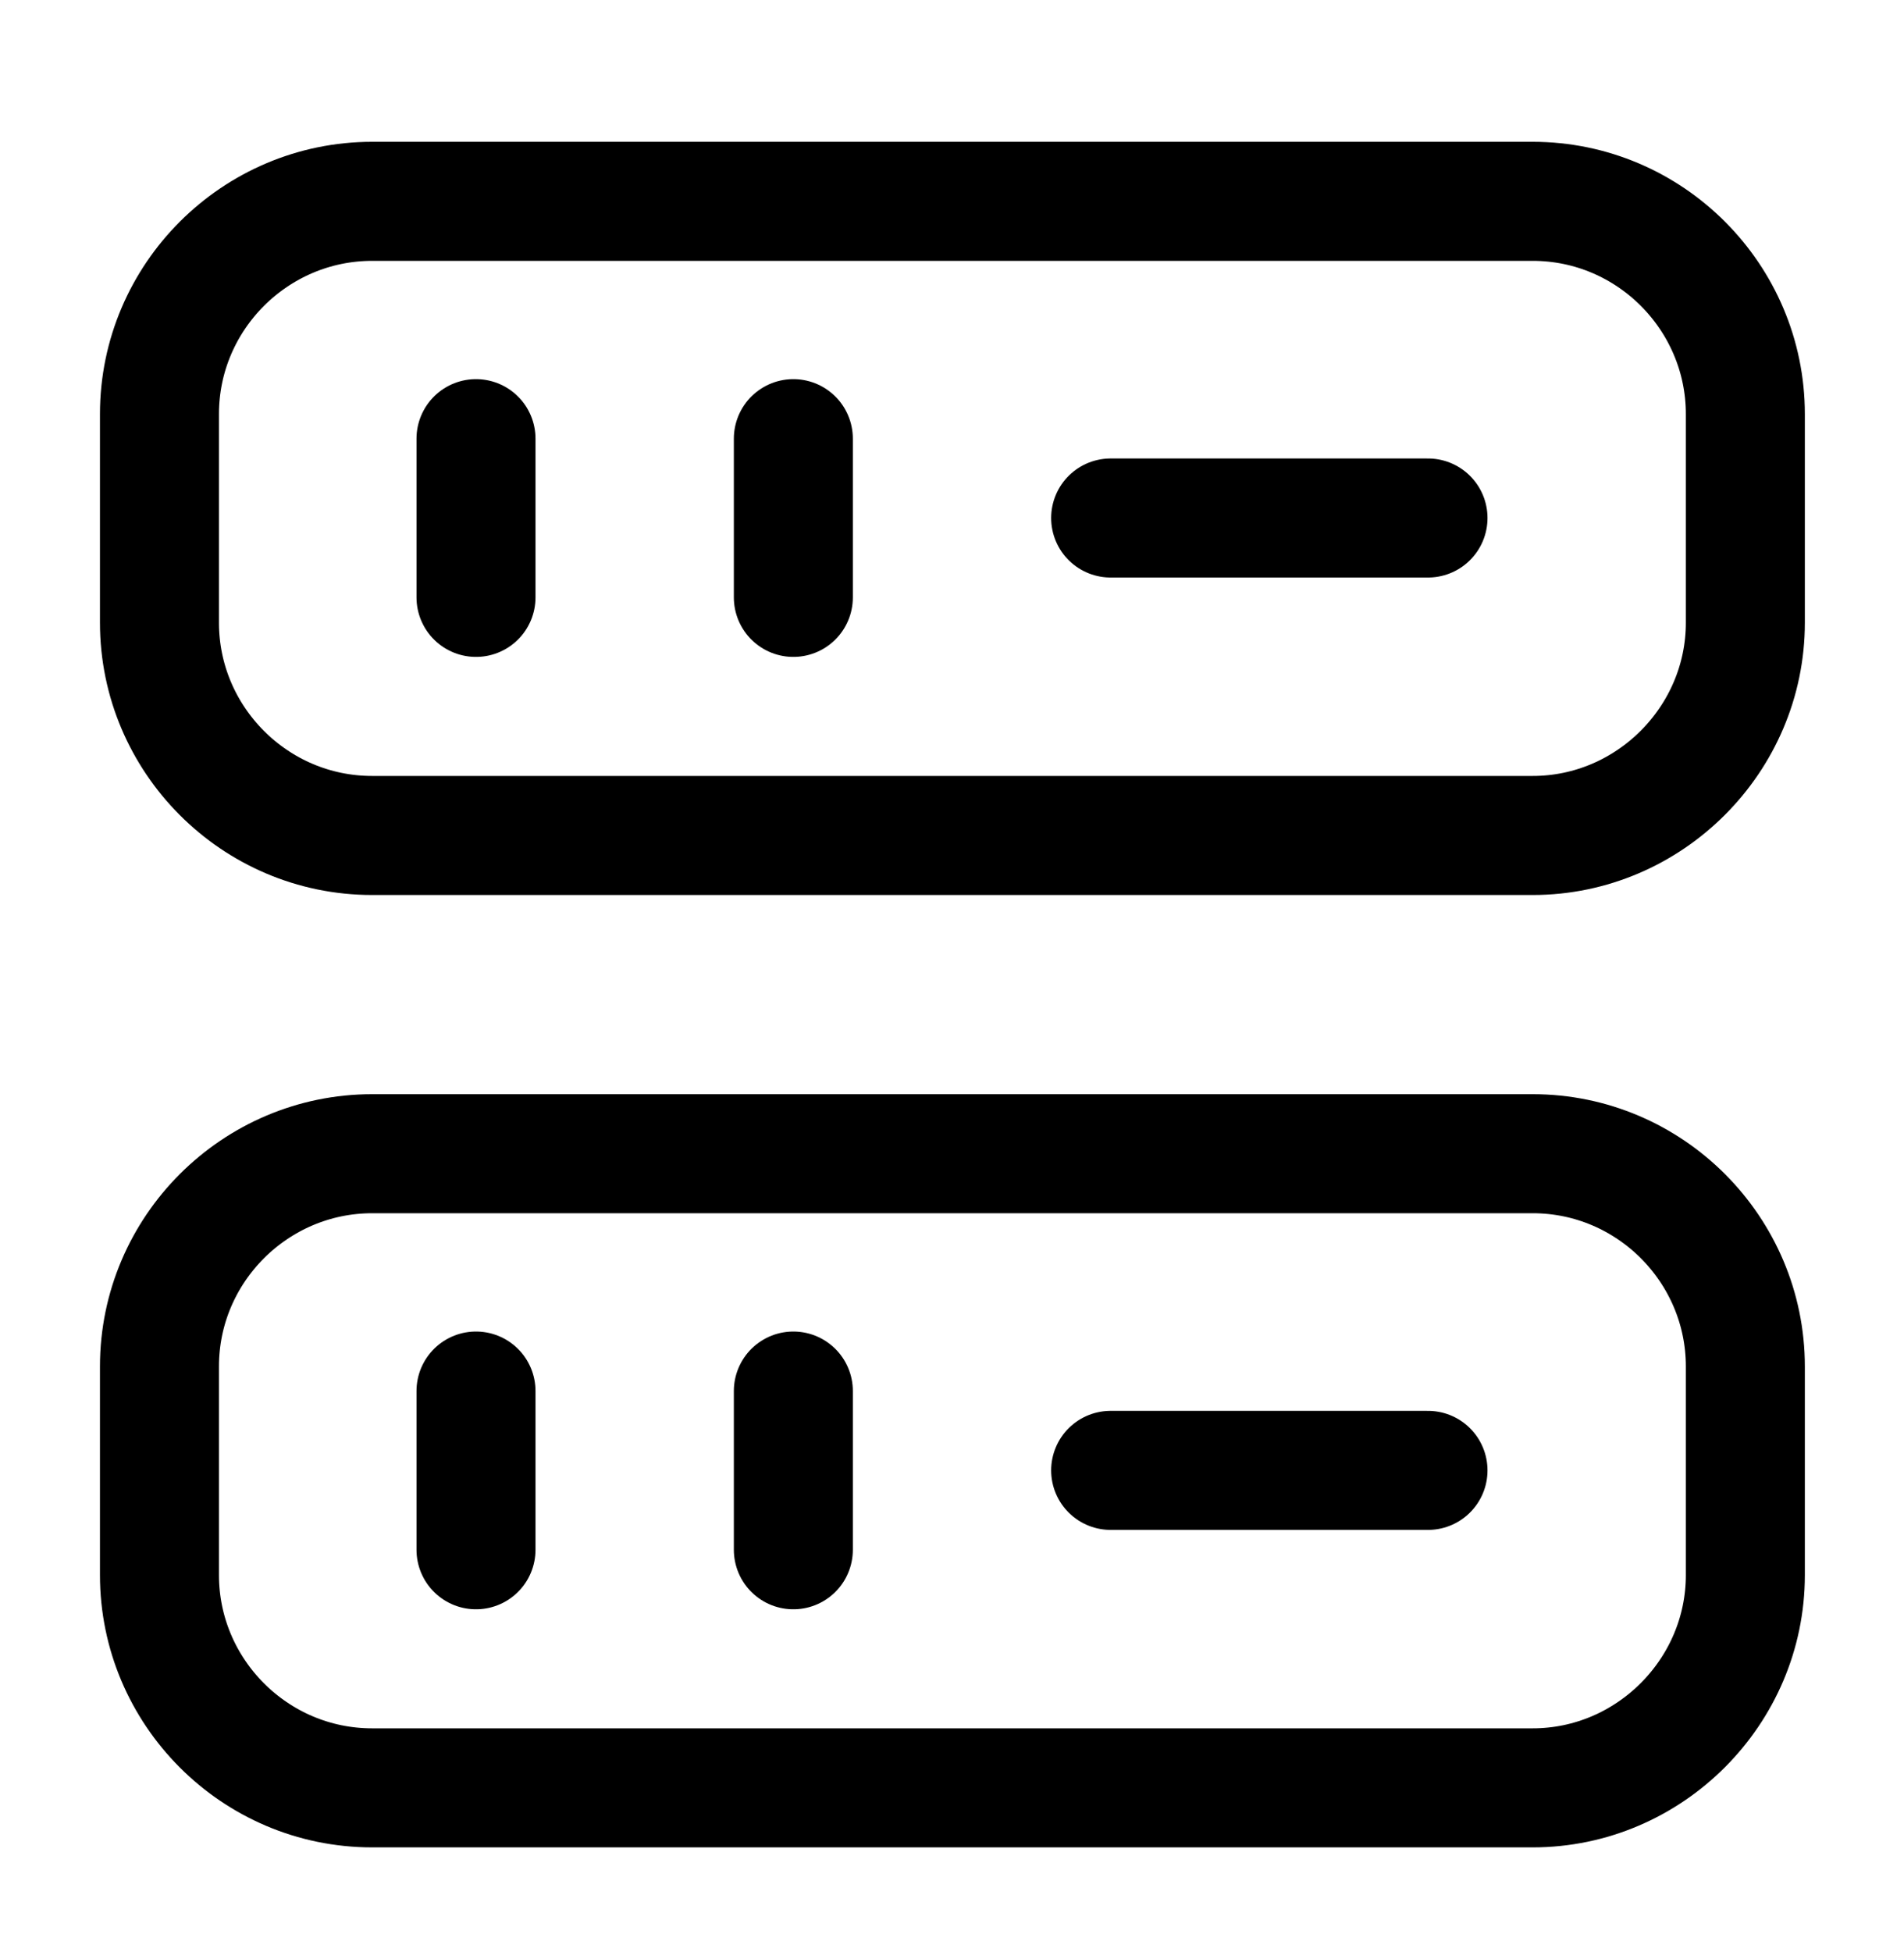
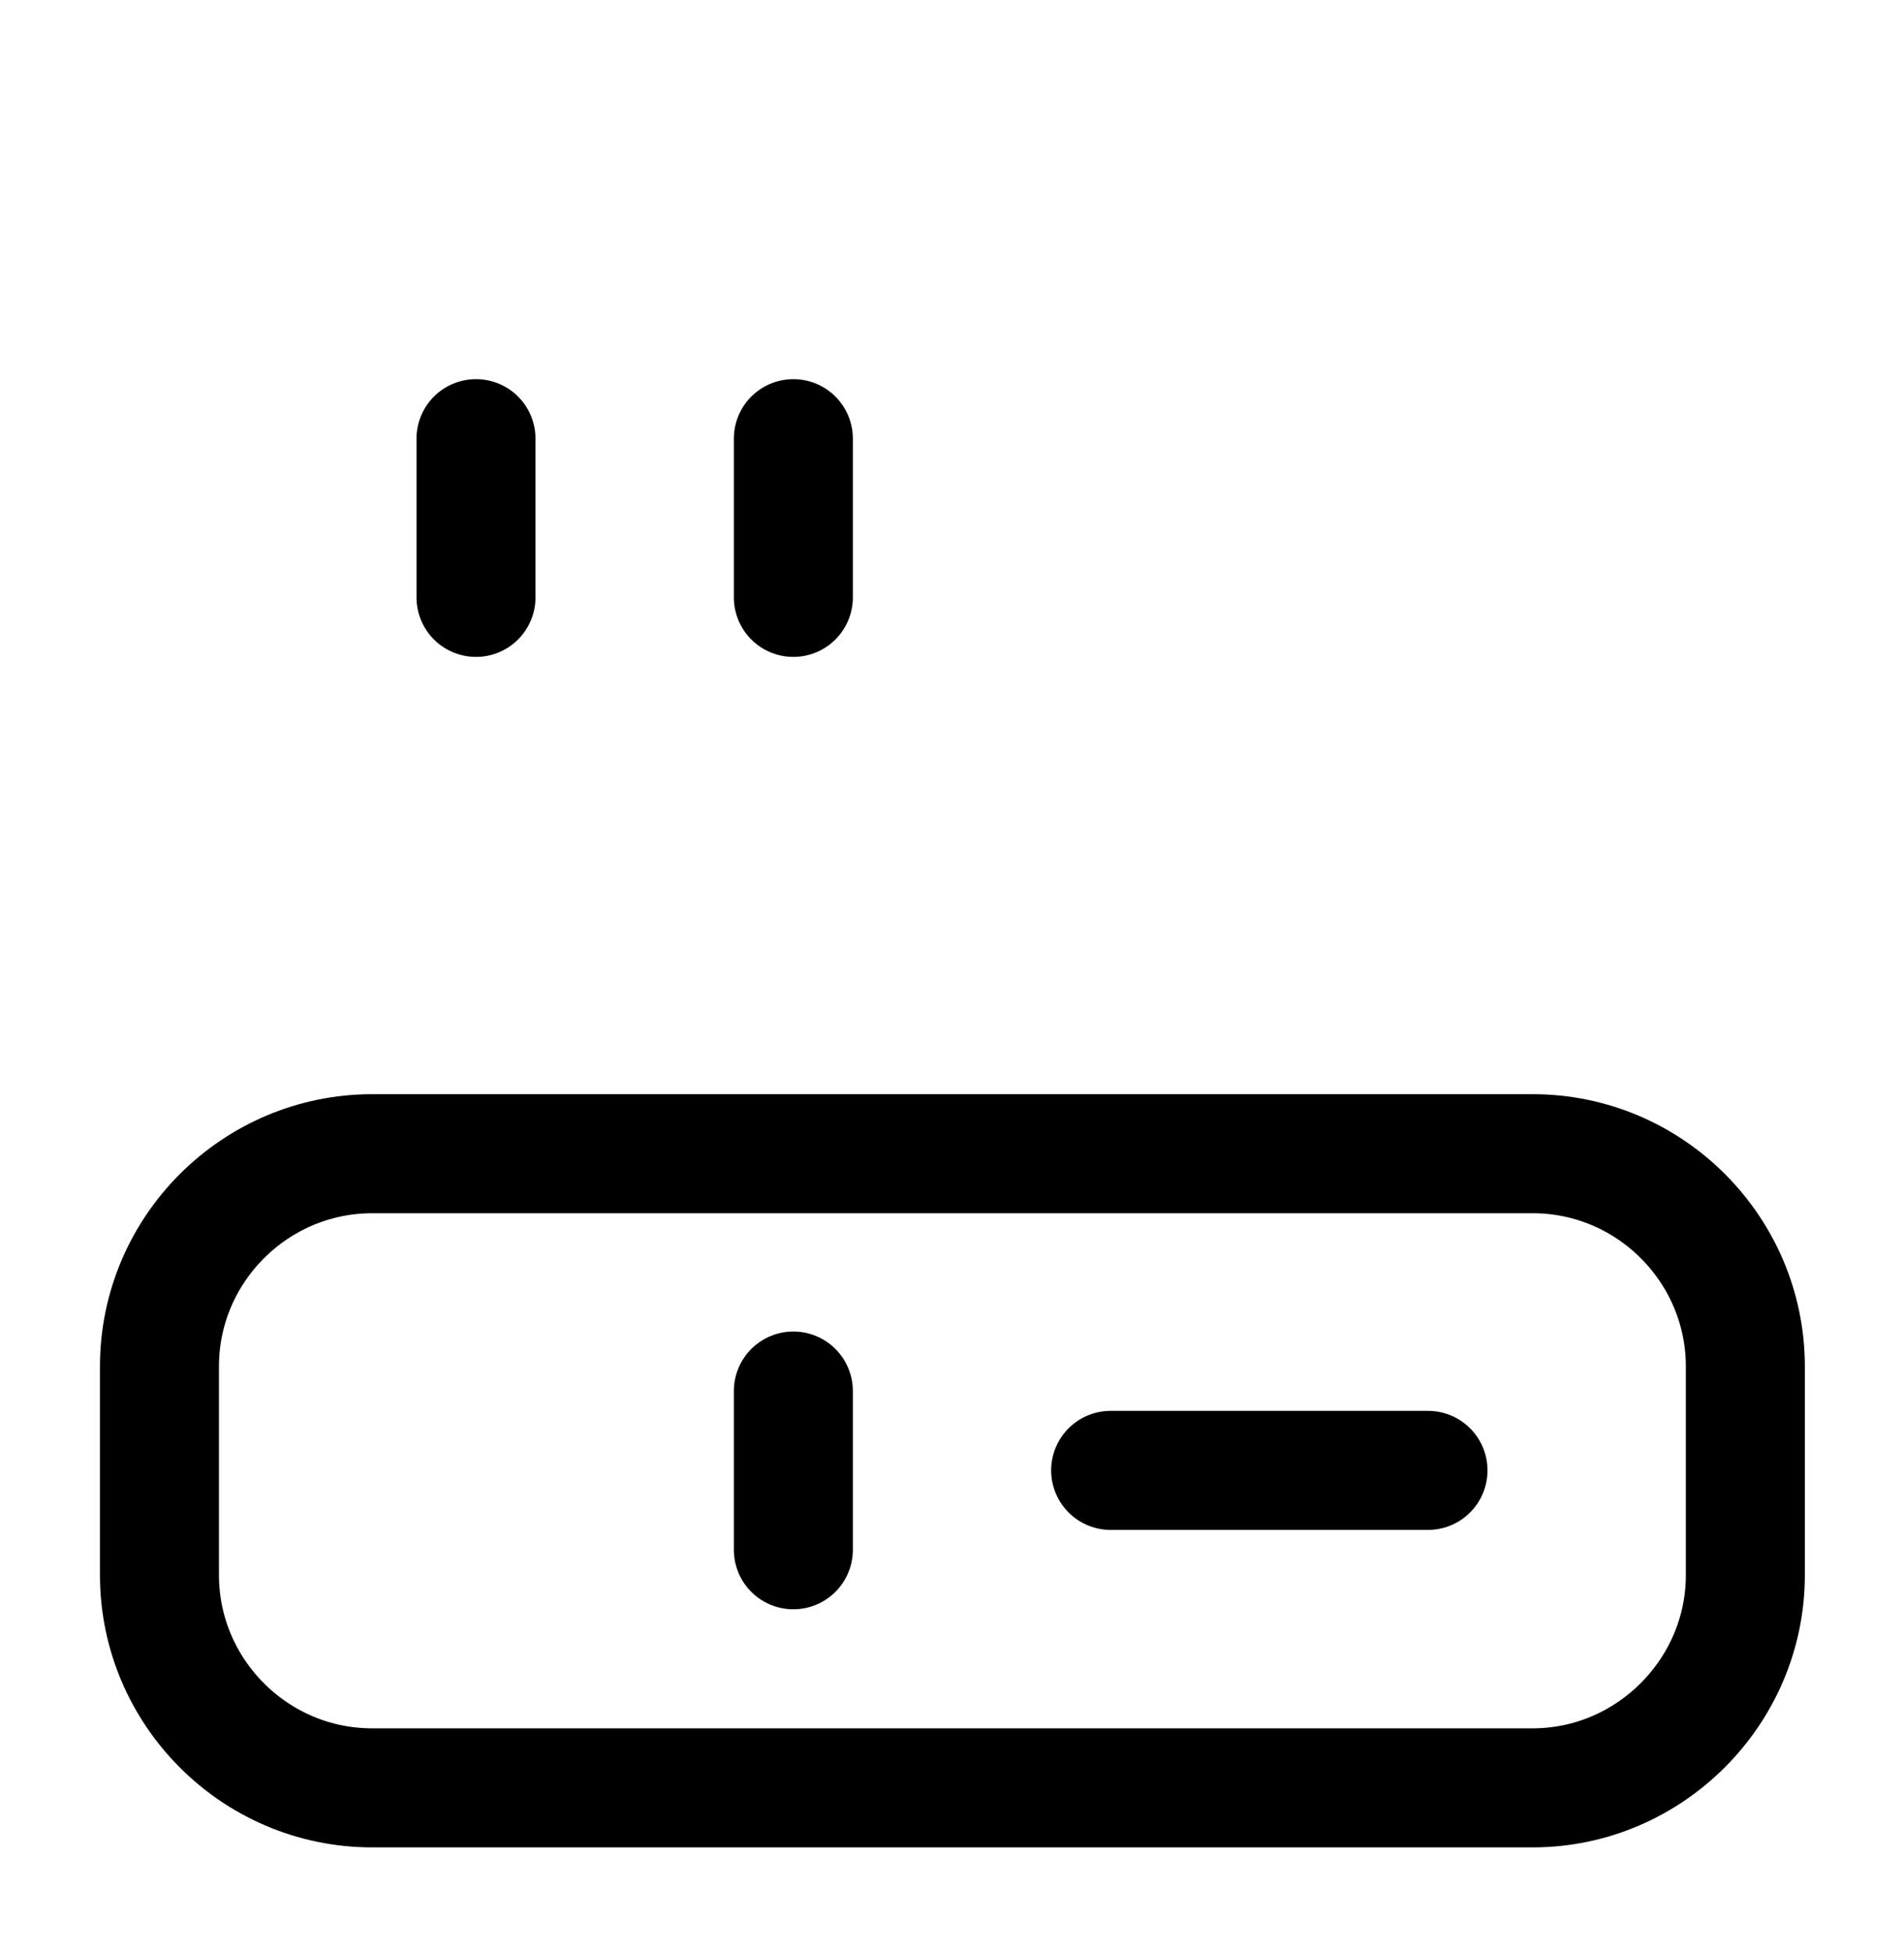
<svg xmlns="http://www.w3.org/2000/svg" width="40" height="41" viewBox="0 0 40 41" fill="none">
-   <path d="M32.2 17.545H7.817C5.35 17.545 3.35 15.528 3.35 13.078V8.695C3.35 6.228 5.367 4.228 7.817 4.228H32.2C34.667 4.228 36.667 6.245 36.667 8.695V13.078C36.667 15.528 34.65 17.545 32.2 17.545Z" stroke="black" stroke-width="2.5" stroke-linecap="round" stroke-linejoin="round" />
  <path d="M32.2 37.545H7.817C5.35 37.545 3.35 35.528 3.35 33.078V28.695C3.35 26.228 5.367 24.228 7.817 24.228H32.2C34.667 24.228 36.667 26.245 36.667 28.695V33.078C36.667 35.528 34.65 37.545 32.2 37.545Z" stroke="black" stroke-width="2.5" stroke-linecap="round" stroke-linejoin="round" />
  <path d="M10 9.212V12.545" stroke="black" stroke-width="2.5" stroke-linecap="round" stroke-linejoin="round" />
  <path d="M16.667 9.212V12.545" stroke="black" stroke-width="2.5" stroke-linecap="round" stroke-linejoin="round" />
-   <path d="M10 29.212V32.545" stroke="black" stroke-width="2.5" stroke-linecap="round" stroke-linejoin="round" />
  <path d="M16.667 29.212V32.545" stroke="black" stroke-width="2.5" stroke-linecap="round" stroke-linejoin="round" />
-   <path d="M23.333 10.878H30" stroke="black" stroke-width="2.5" stroke-linecap="round" stroke-linejoin="round" />
  <path d="M23.333 30.878H30" stroke="black" stroke-width="2.5" stroke-linecap="round" stroke-linejoin="round" />
</svg>